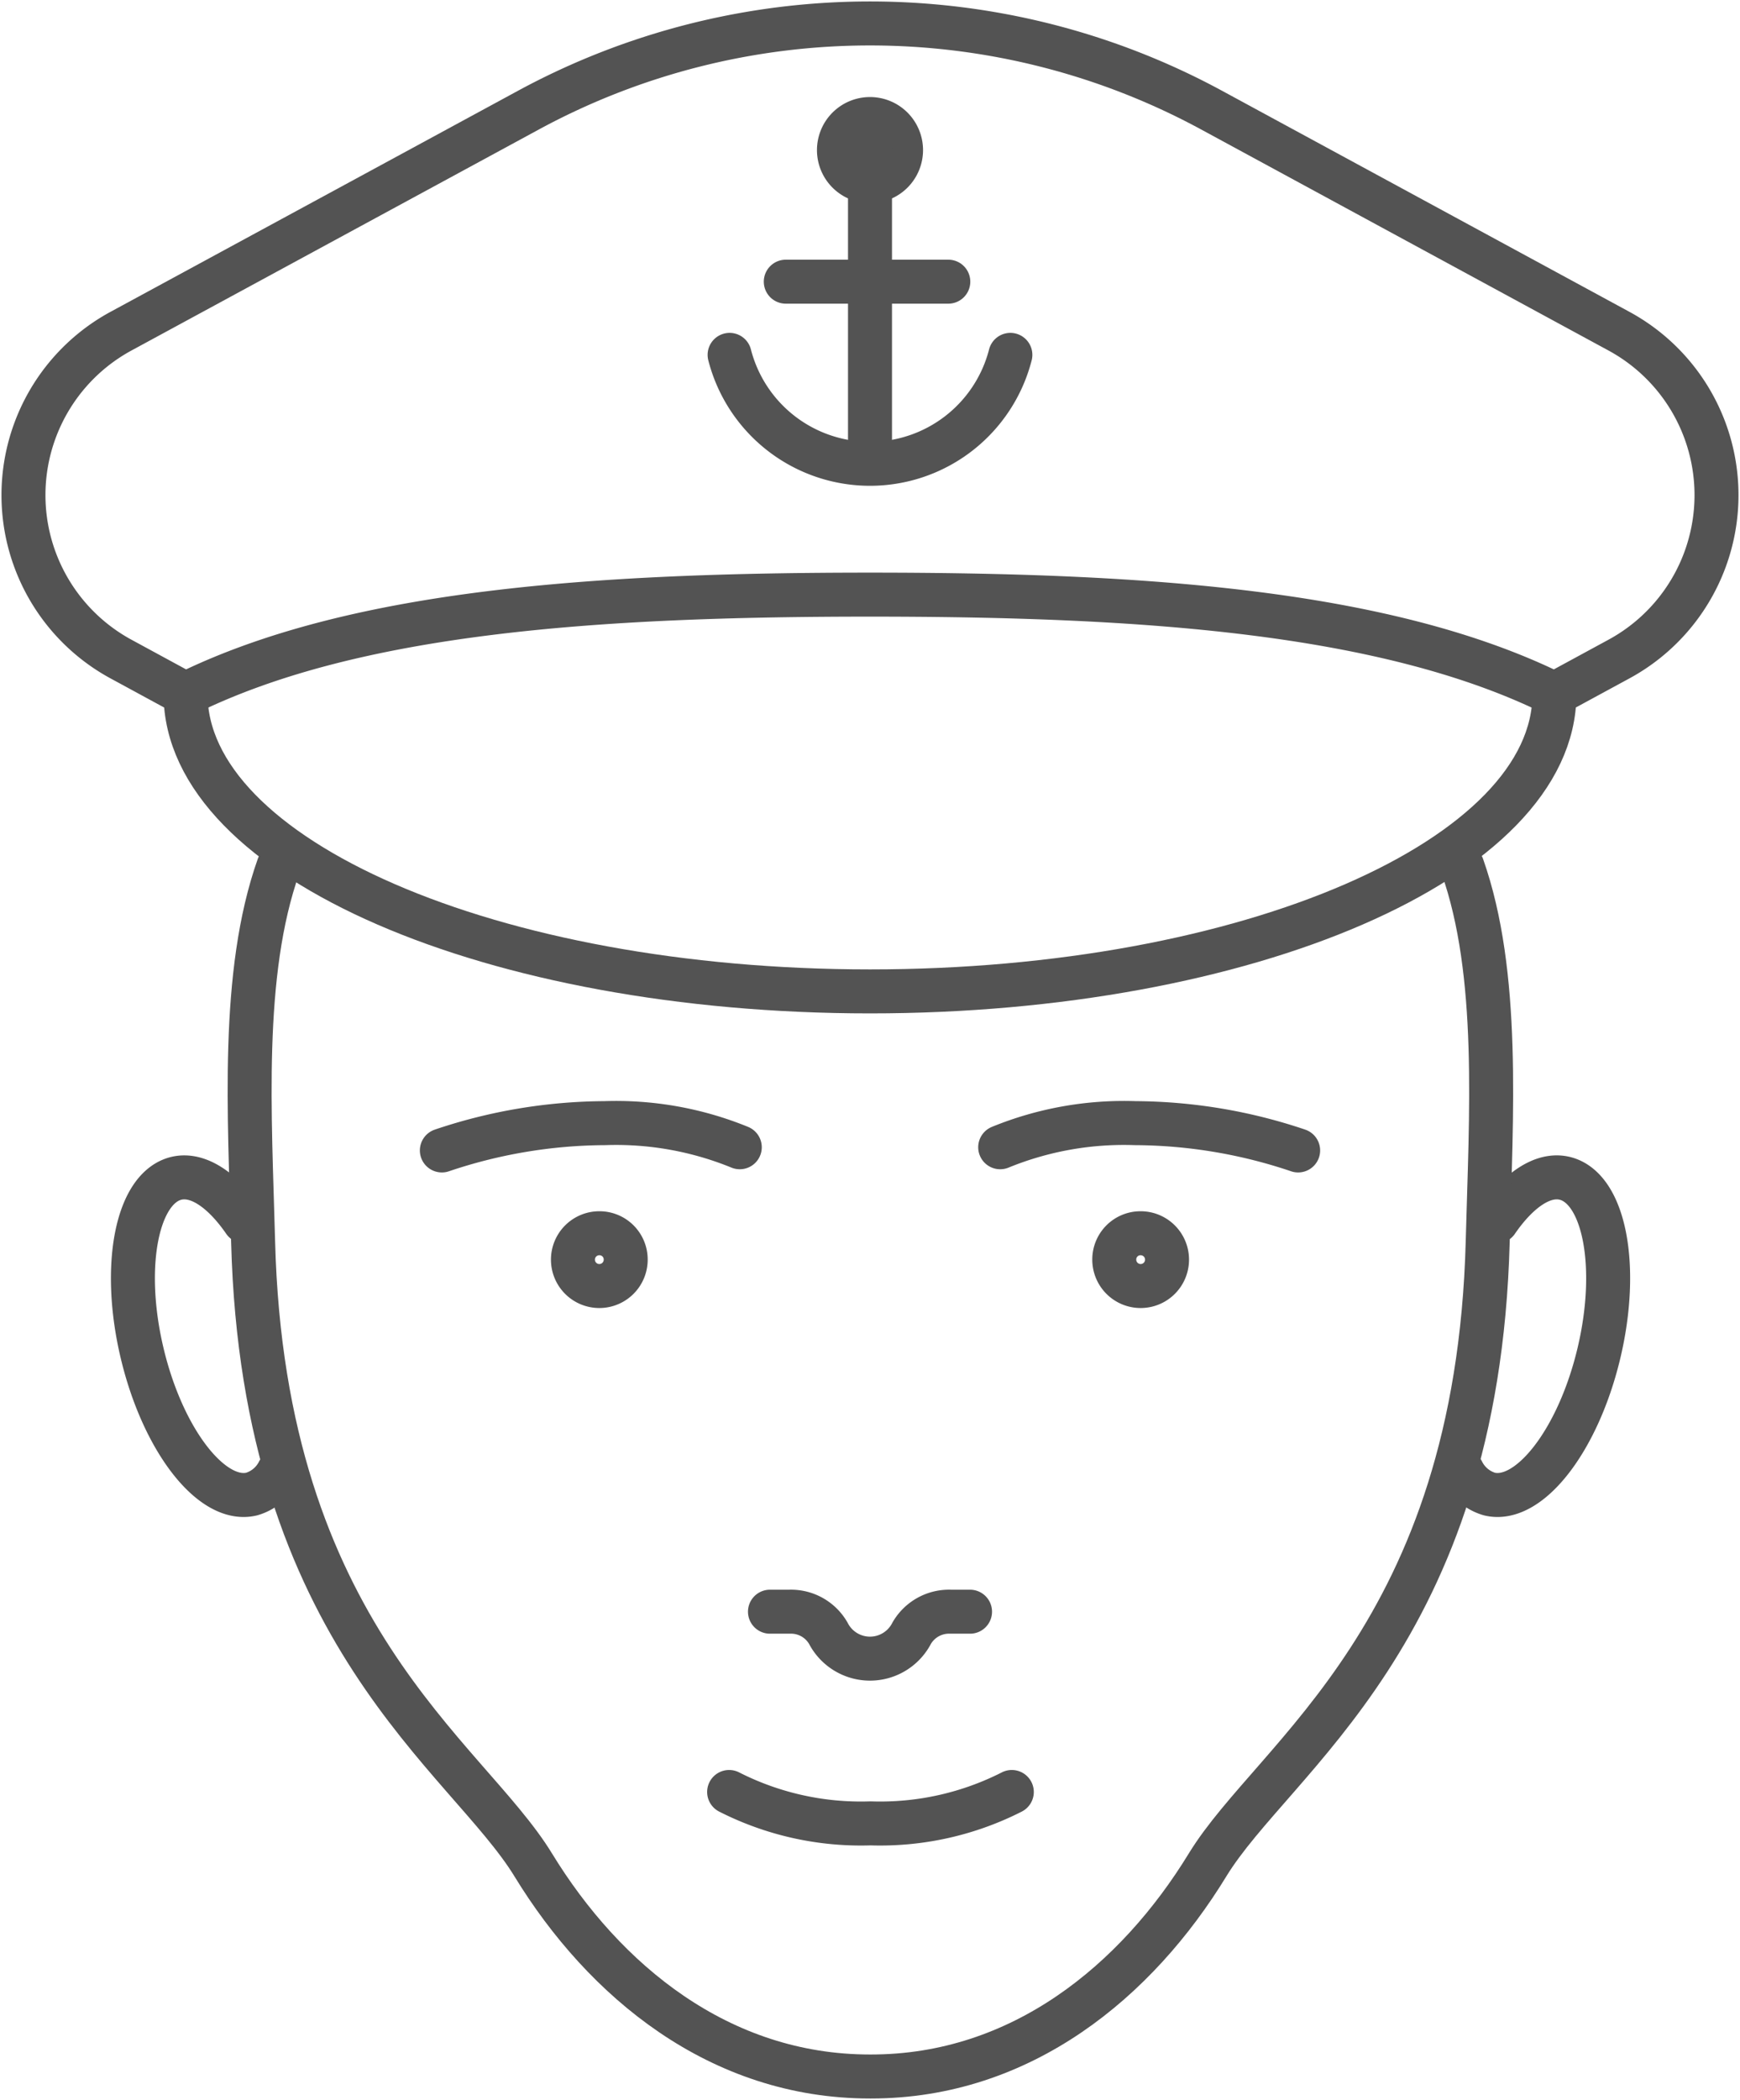
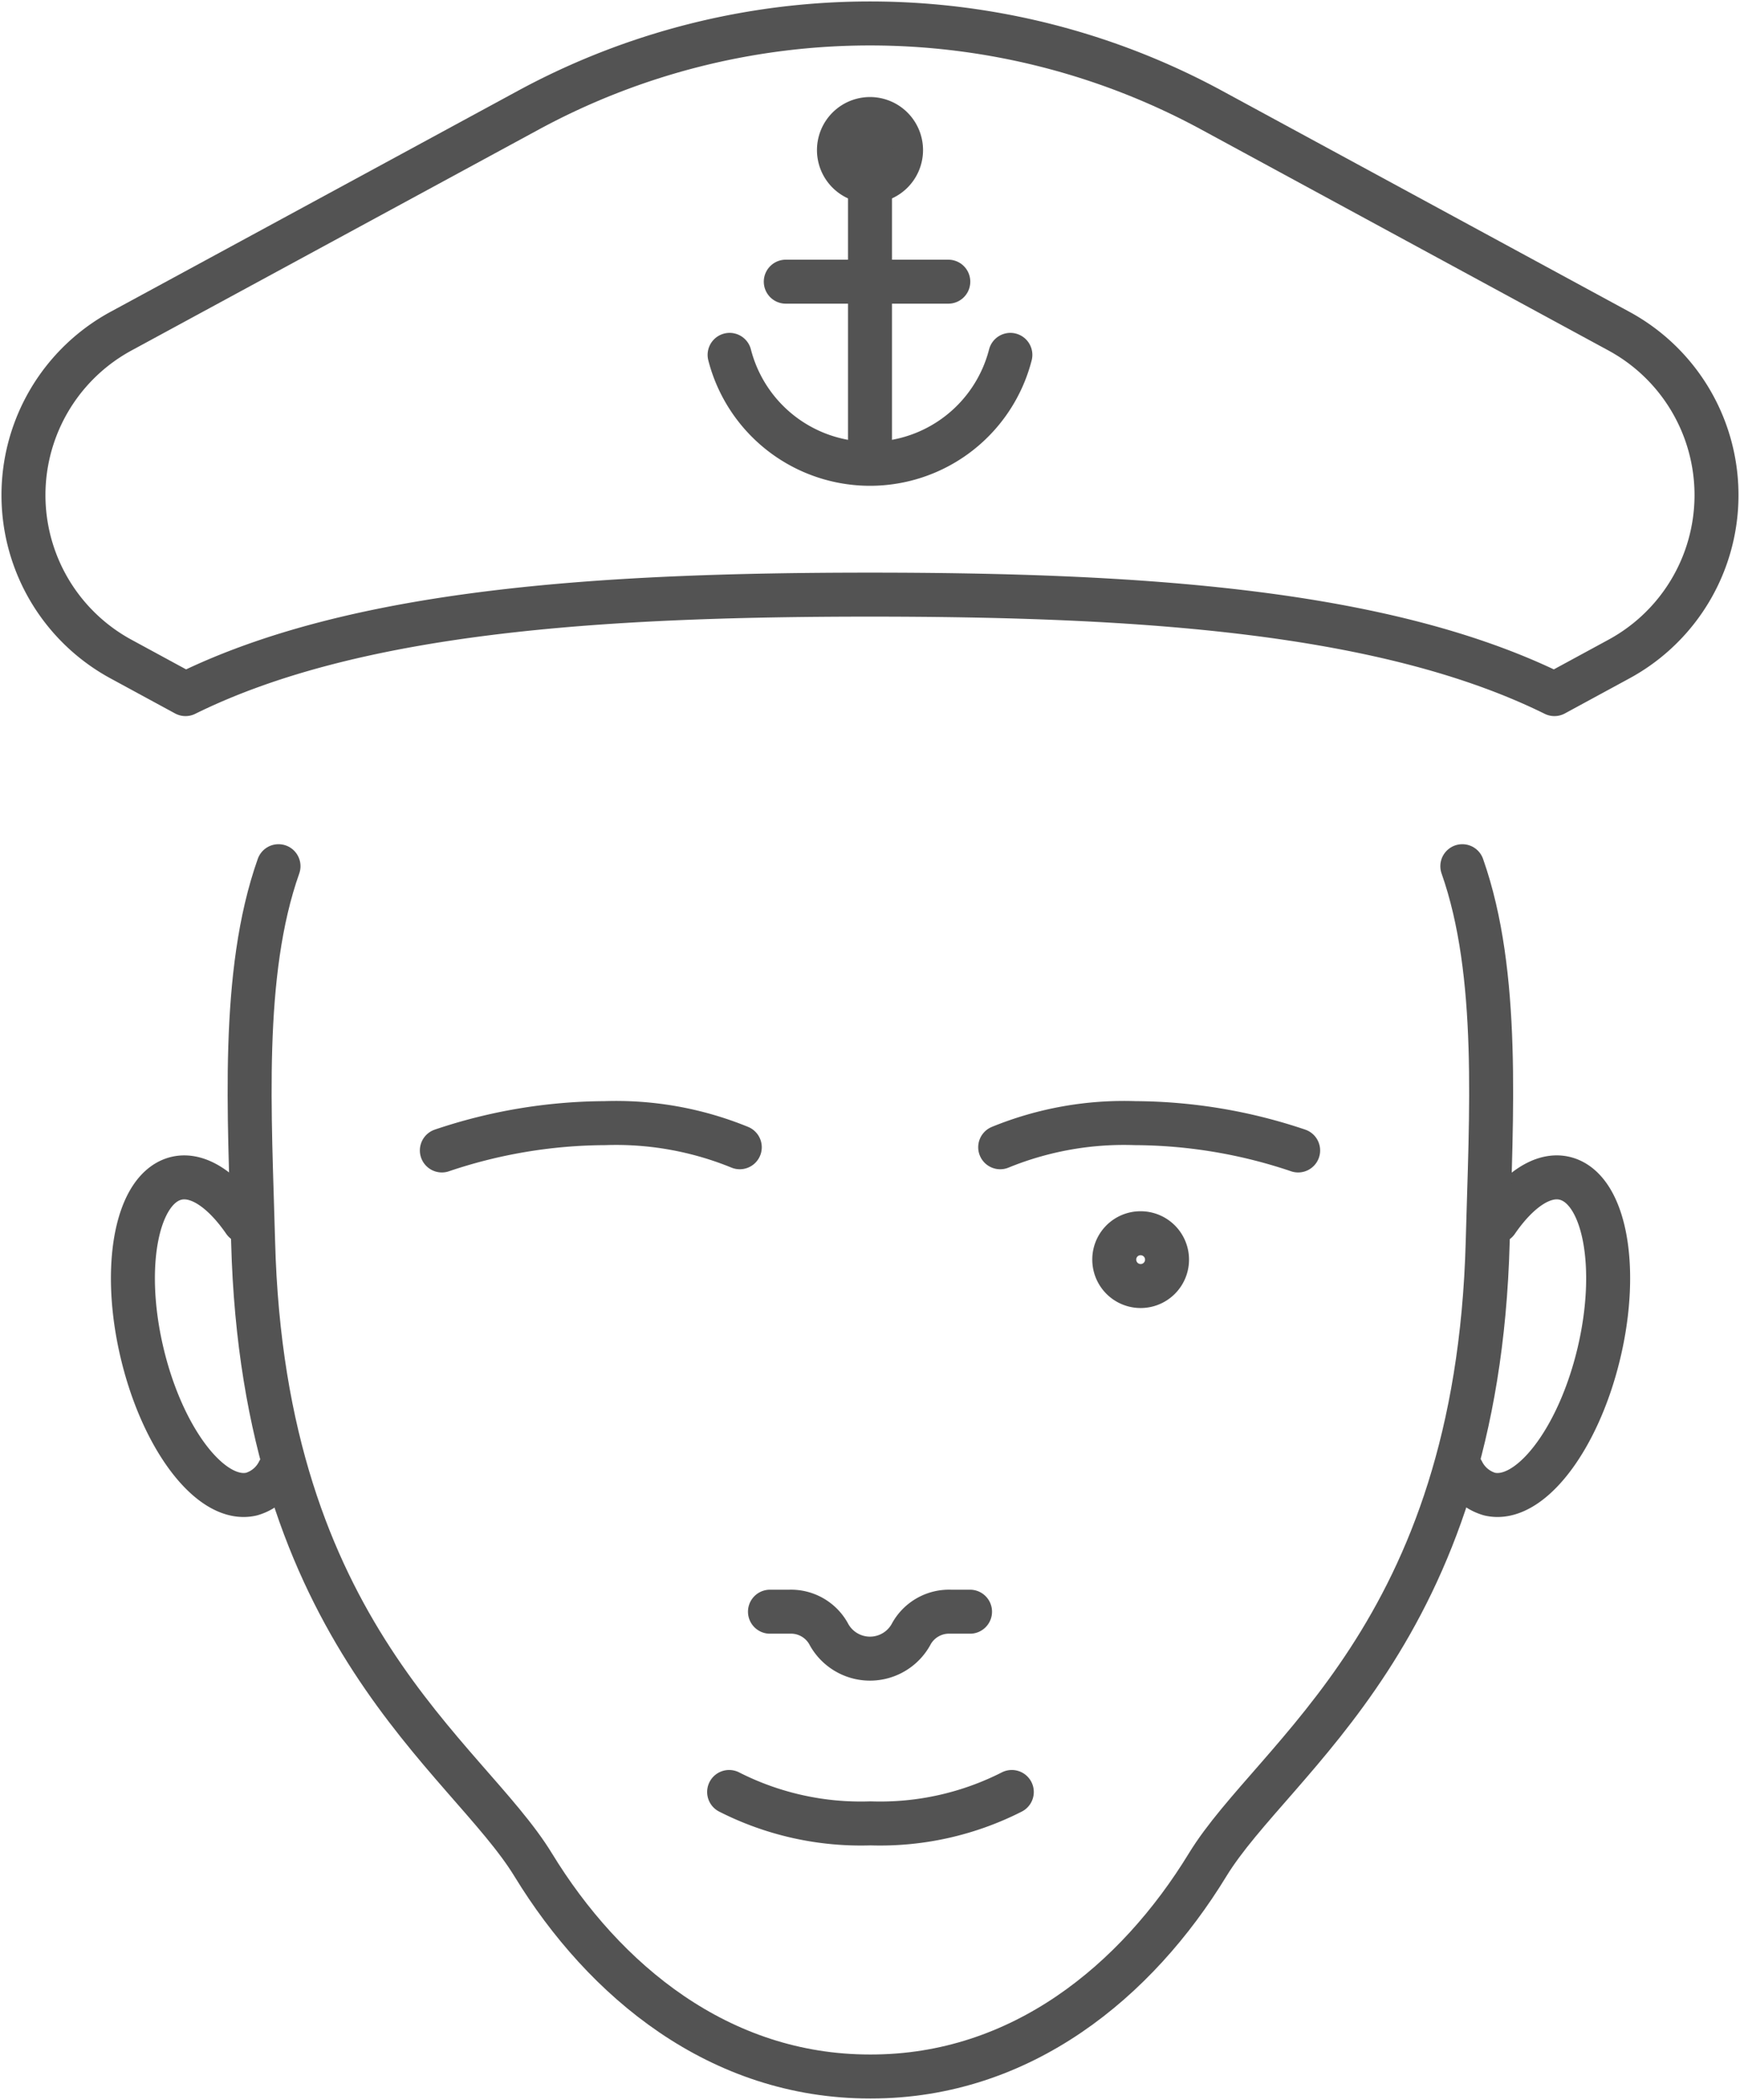
<svg xmlns="http://www.w3.org/2000/svg" width="59.352" height="71.601" viewBox="0 0 59.352 71.601">
  <defs>
    <clipPath id="a">
      <rect width="59.352" height="71.601" transform="translate(0 0)" fill="none" stroke="#535353" stroke-width="1.5" />
    </clipPath>
  </defs>
  <g transform="translate(0 0)" clip-path="url(#a)">
    <path d="M30.735,5.118a1.059,1.059,0,1,1-1.059-1.059A1.059,1.059,0,0,1,30.735,5.118Z" fill="none" stroke="#535353" stroke-linecap="round" stroke-linejoin="round" stroke-width="1.5" />
    <line y1="10.232" transform="translate(29.676 5.119)" fill="none" stroke="#535353" stroke-linecap="round" stroke-linejoin="round" stroke-width="1.5" />
    <path d="M24.887,12.1a4.944,4.944,0,0,0,9.577,0" fill="none" stroke="#535353" stroke-linecap="round" stroke-linejoin="round" stroke-width="1.5" />
    <line x2="5.544" transform="translate(26.803 9.604)" fill="none" stroke="#535353" stroke-linecap="round" stroke-linejoin="round" stroke-width="1.5" />
    <path d="M51.055,41.644c.726-1.053,1.566-1.646,2.314-1.469,1.355.323,1.878,2.995,1.17,5.967s-2.379,5.122-3.733,4.8a1.5,1.5,0,0,1-.922-.771" fill="none" stroke="#535353" stroke-linecap="round" stroke-linejoin="round" stroke-width="1.5" />
    <path d="M26.264,54.953h.669a1.467,1.467,0,0,1,1.321.735,1.6,1.6,0,0,0,2.843,0,1.47,1.47,0,0,1,1.323-.735h.668" fill="none" stroke="#535353" stroke-linecap="round" stroke-linejoin="round" stroke-width="1.5" />
    <path d="M9.5,29.534c-1.3,3.672-.98,8.483-.866,12.808.35,13.411,7.28,17.521,9.555,21.245,2.419,3.957,6.35,7.214,11.483,7.214h.037c5.133,0,9.063-3.257,11.481-7.214,2.277-3.724,9.2-7.834,9.556-21.245.113-4.325.43-9.136-.866-12.808" fill="none" stroke="#535353" stroke-linecap="round" stroke-linejoin="round" stroke-width="1.5" />
    <path d="M8.335,41.644C7.608,40.591,6.767,40,6.019,40.175c-1.353.323-1.878,2.995-1.17,5.967s2.38,5.122,3.735,4.8a1.5,1.5,0,0,0,.921-.771" fill="none" stroke="#535353" stroke-linecap="round" stroke-linejoin="round" stroke-width="1.5" />
    <path d="M24.871,61.1a9.915,9.915,0,0,0,4.805,1.071h.037a9.908,9.908,0,0,0,4.8-1.071" fill="none" stroke="#535353" stroke-linecap="round" stroke-linejoin="round" stroke-width="1.5" />
    <path d="M15.072,39.226a17.6,17.6,0,0,1,5.556-.931,11.164,11.164,0,0,1,4.606.822" fill="none" stroke="#535353" stroke-linecap="round" stroke-linejoin="round" stroke-width="1.5" />
    <path d="M44.28,39.226a17.6,17.6,0,0,0-5.556-.931,11.169,11.169,0,0,0-4.607.822" fill="none" stroke="#535353" stroke-linecap="round" stroke-linejoin="round" stroke-width="1.5" />
-     <path d="M21.343,42.949a.9.9,0,1,1-.9-.9A.895.895,0,0,1,21.343,42.949Z" fill="none" stroke="#535353" stroke-linecap="round" stroke-linejoin="round" stroke-width="1.5" />
    <path d="M38.008,42.949a.9.9,0,1,0,.9-.9A.895.895,0,0,0,38.008,42.949Z" fill="none" stroke="#535353" stroke-linecap="round" stroke-linejoin="round" stroke-width="1.5" />
-     <path d="M53.022,23.666c0,5.6-10.452,10.137-23.346,10.137S6.33,29.264,6.33,23.666" fill="none" stroke="#535353" stroke-linecap="round" stroke-linejoin="round" stroke-width="1.5" />
    <path d="M53.022,23.666l2.2-1.194a6.359,6.359,0,0,0,0-11.181L41.332,3.757a24.448,24.448,0,0,0-23.311,0L4.128,11.291a6.36,6.36,0,0,0,0,11.181l2.2,1.194c5.744-2.837,14.074-3.391,23.346-3.391S47.278,20.829,53.022,23.666Z" fill="none" stroke="#535353" stroke-linecap="round" stroke-linejoin="round" stroke-width="1.5" />
  </g>
</svg>